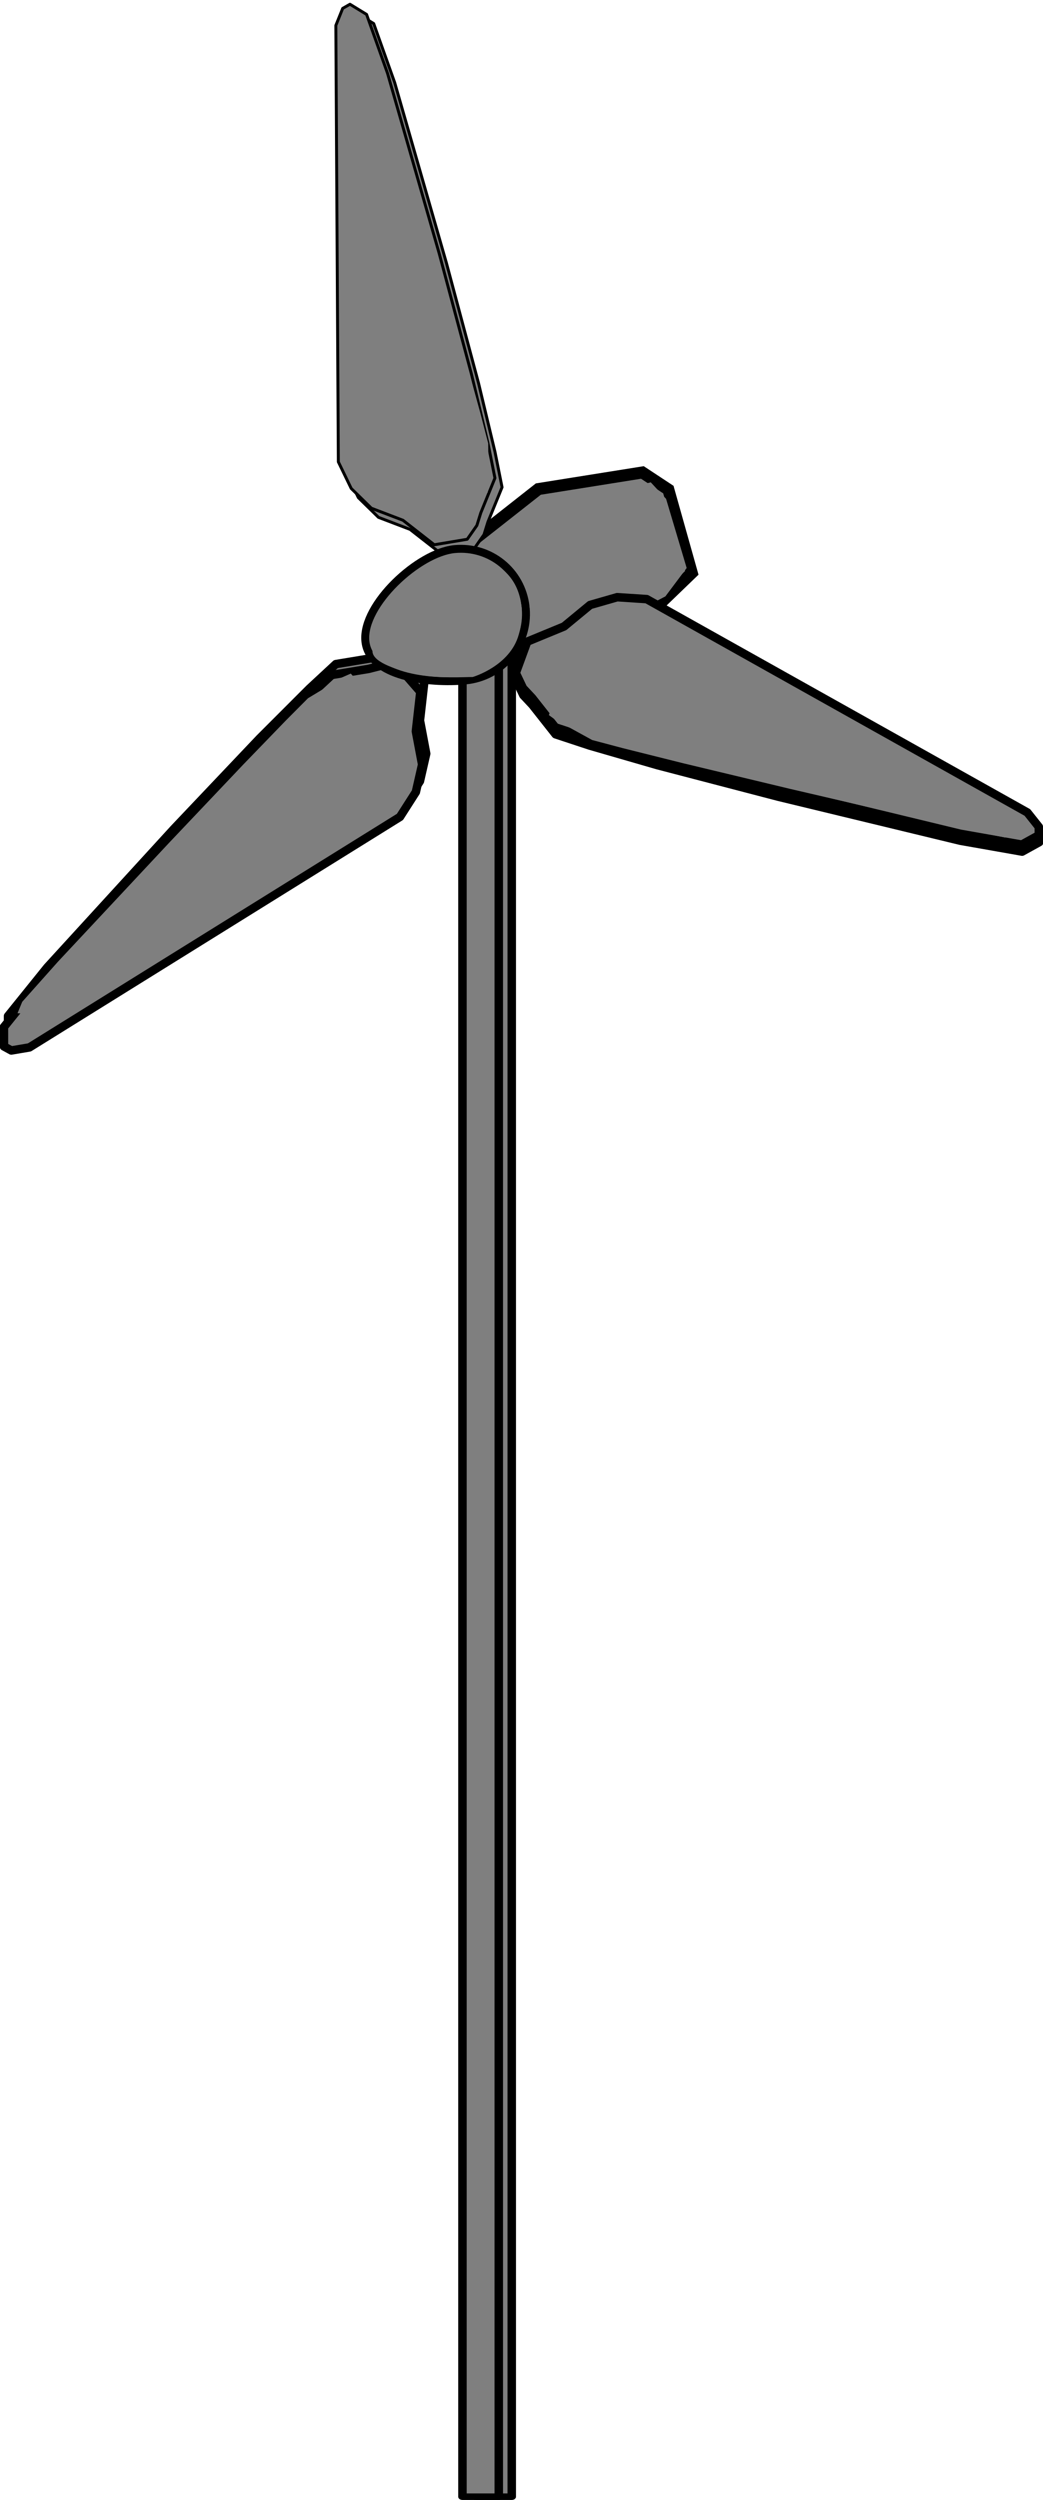
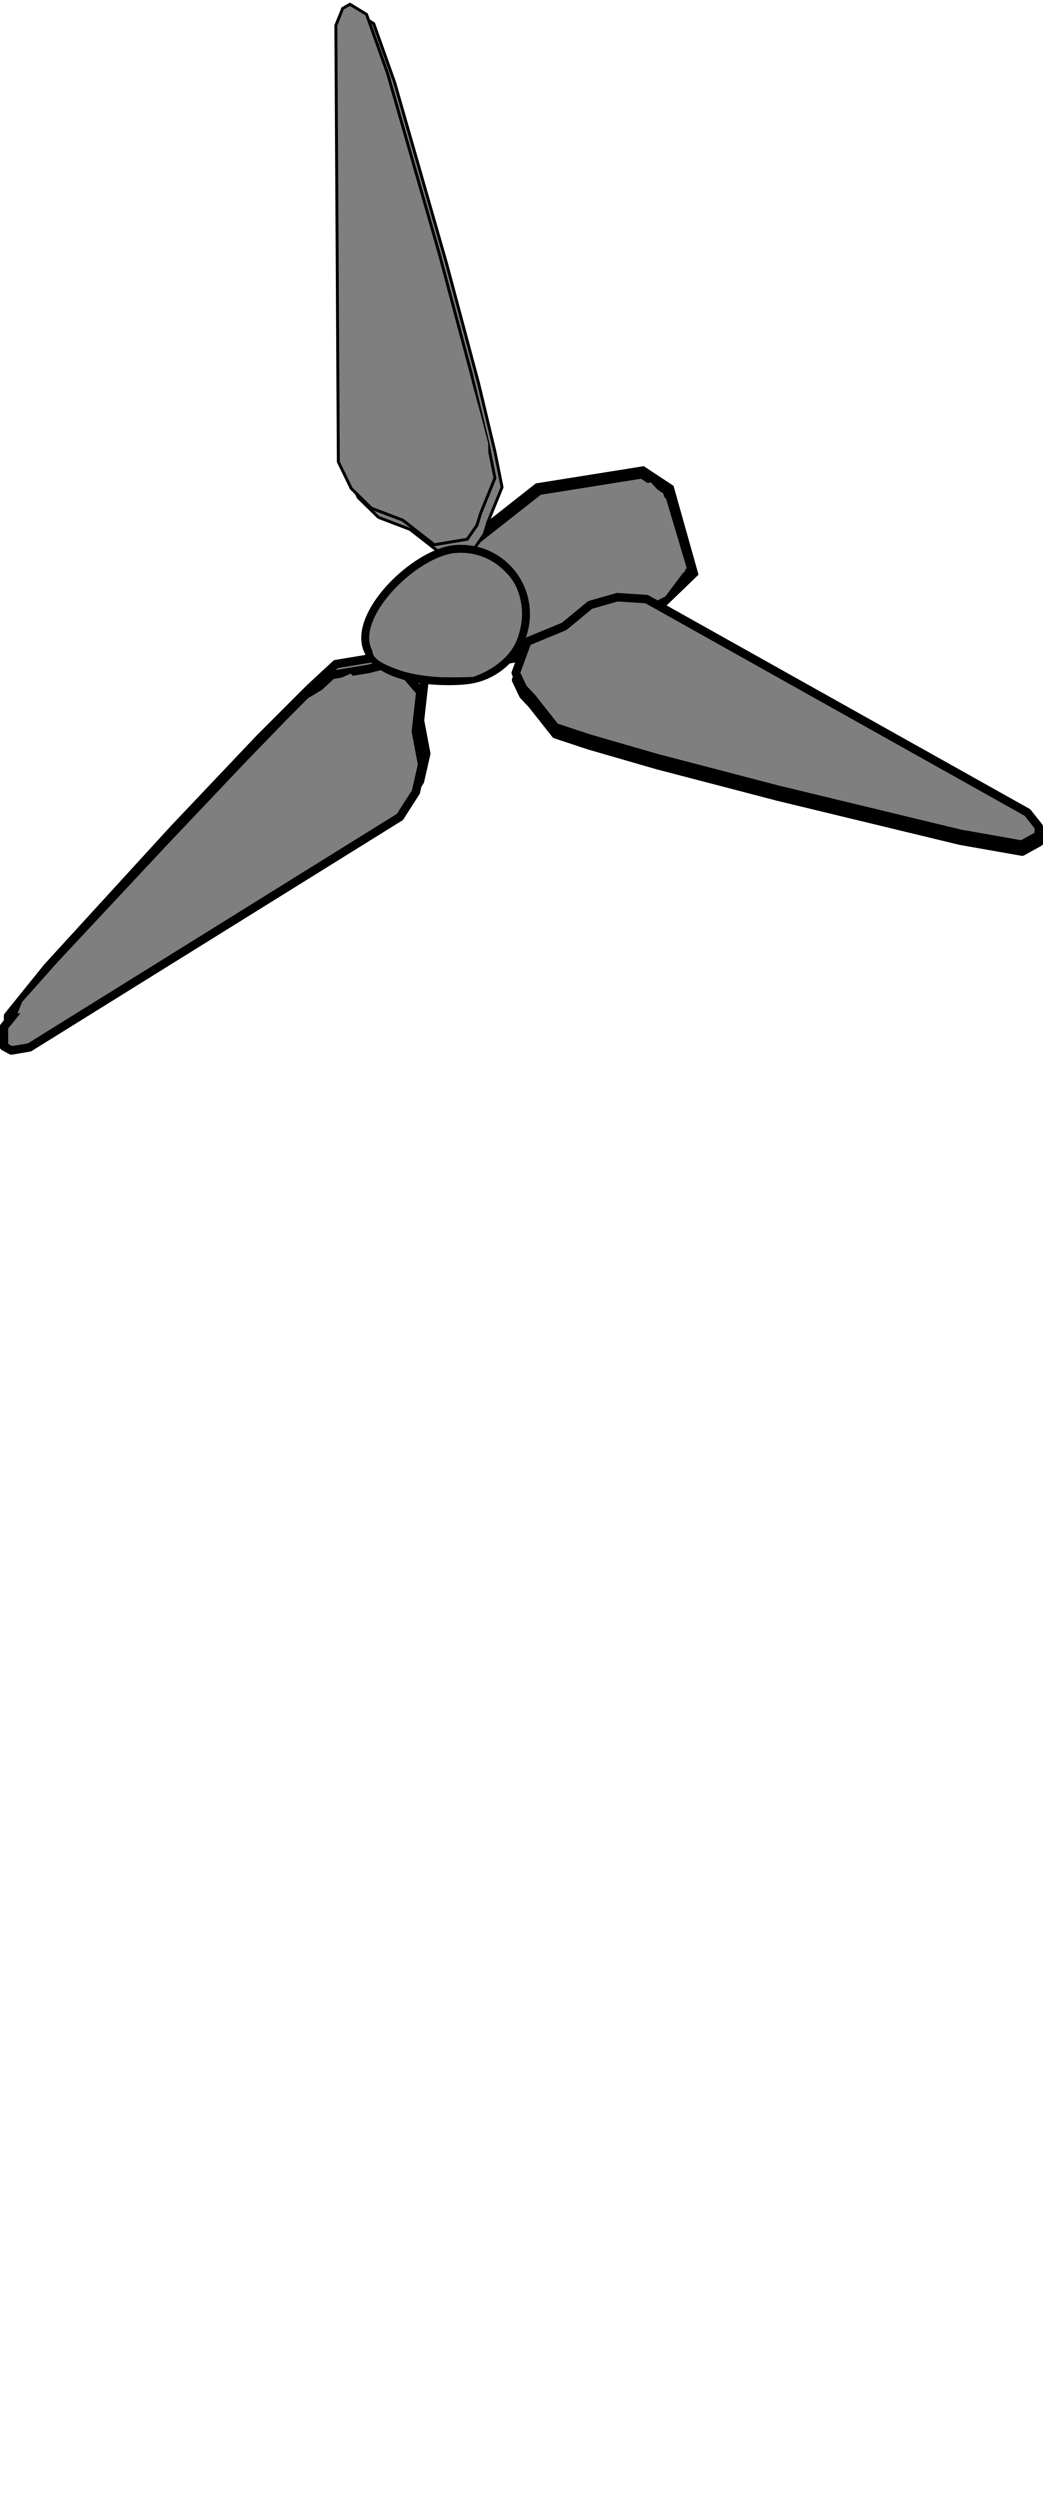
<svg xmlns="http://www.w3.org/2000/svg" xmlns:xlink="http://www.w3.org/1999/xlink" width="178.032" height="426.667">
  <defs>
    <linearGradient id="linearGradient5249">
      <stop stop-color="#fff2f2" id="stop5251" offset="0" />
      <stop stop-color="#2a49c2" stop-opacity="0.498" offset="1" id="stop5261" />
      <stop stop-color="#000000" stop-opacity="0" id="stop5253" offset="1" />
    </linearGradient>
    <pattern patternTransform="matrix(0.232,0,0,0.165,-5.0195312e-5,-7.6171874e-7)" id="pattern5243" xlink:href="#pattern5238" />
    <pattern patternTransform="matrix(0.232,0,0,0.165,1101.111,-111.587)" id="pattern5238" xlink:href="#pattern5231" />
    <pattern patternTransform="translate(-5.0761719e-5,-600)" id="pattern5234" xlink:href="#pattern4254" />
    <pattern patternTransform="translate(-111.587,-1240.472)" id="pattern4254" height="600" width="600" patternUnits="userSpaceOnUse" />
    <linearGradient id="linearGradient7090">
      <stop stop-color="#ff2a26" id="stop7092" offset="0" />
      <stop stop-color="#96000d" id="stop7094" offset="1" />
    </linearGradient>
    <linearGradient id="linearGradient30429">
      <stop stop-color="#020200" id="stop30431" offset="0" />
      <stop stop-color="#4e4006" stop-opacity="0.979" id="stop30433" offset="1" />
    </linearGradient>
    <linearGradient id="linearGradient24600">
      <stop stop-color="#6c6c6c" id="stop24602" offset="0" />
      <stop stop-color="#b3b3b3" stop-opacity="0" id="stop24604" offset="1" />
    </linearGradient>
    <pattern id="pattern5231" patternTransform="translate(640.472,-111.587)" height="600" width="600" patternUnits="userSpaceOnUse">
-       <rect fill="url(#pattern5234)" width="600" height="600" x="0" y="-600" id="rect4257" transform="matrix(0,1,-1,0,0,0)" />
-     </pattern>
+       </pattern>
    <pattern id="pattern5240" patternTransform="translate(1101.111,-111.587)" height="98.932" width="139.361" patternUnits="userSpaceOnUse">
-       <rect fill="url(#pattern5243)" width="139.361" height="98.932" x="0" y="0" id="rect5236" />
-     </pattern>
+       </pattern>
  </defs>
  <g>
    <title>Layer 1</title>
    <g id="layer1">
      <g transform="matrix(2.828 -0.606 0.606 2.828 -401.61 62.74)" id="g8429">
        <path fill="#7f7f7f" fill-rule="evenodd" stroke="#000000" stroke-width="0.707px" d="m159.324,45.706l6.018,-2.948l6.211,0.328l1.287,1.31l0.322,5.094l-2.575,1.601l-4.827,1.164l-4.345,-0.146l-3.057,-4.803l0.965,-1.601z" id="path8425" />
        <path fill="#7f7f7f" fill-rule="evenodd" stroke-width="0.847px" d="m162.81,46.396l3.998,-2.459l5.106,-0.178l0.68,1.144l0.333,4.243l-1.578,1.374l-4.88,1.353l-4.144,-0.096l0.177,-4.573l0.307,-0.808z" id="path8427" />
      </g>
      <g transform="matrix(2.892 0 0 2.223 -1143.3 -40.641)" id="g8421">
-         <rect fill="#7f7f7f" fill-rule="nonzero" stroke="#000000" stroke-width="0.5" stroke-linecap="round" stroke-linejoin="round" stroke-miterlimit="4" id="rect8417" width="2.144" height="141.5" x="423.393" y="68.448" />
-         <rect fill="#7f7f7f" fill-rule="nonzero" stroke="#000000" stroke-width="0.5" stroke-linecap="round" stroke-linejoin="round" stroke-miterlimit="4" id="rect8415" width="2.144" height="141.5" x="422.627" y="68.448" />
-       </g>
+         </g>
      <path fill="#7f7f7f" fill-rule="evenodd" stroke="#000000" stroke-width="0.5" stroke-linecap="round" stroke-linejoin="round" stroke-miterlimit="4" d="m60.953,2.287c-0.405,0.232 -0.835,0.477 -1.241,0.709c-0.405,0.984 -0.764,1.923 -1.17,2.907l0.426,74.482l2.198,4.538l3.439,3.368l5.389,2.056l5.353,4.183l5.619,-0.939l1.648,-2.357l0.674,-2.163l2.411,-5.92l-1.205,-6.027l-2.801,-11.699l-5.495,-20.561l-8.827,-30.771l-3.581,-10.068c-0.941,-0.565 -1.895,-1.172 -2.836,-1.737z" id="path5363" />
      <path fill="#7f7f7f" fill-rule="evenodd" stroke="#000000" stroke-width="0.5" stroke-linecap="round" stroke-linejoin="round" stroke-miterlimit="4" id="path6340" d="m59.737,0.723c-0.405,0.232 -0.835,0.477 -1.241,0.709c-0.405,0.984 -0.764,1.923 -1.17,2.907l0.426,74.482l2.198,4.538l3.439,3.368l5.389,2.056l5.353,4.183l5.619,-0.939l1.648,-2.357l0.674,-2.163l2.411,-5.92l-1.205,-6.027l-2.801,-11.699l-5.495,-20.561l-8.827,-30.771l-3.581,-10.068c-0.941,-0.565 -1.895,-1.172 -2.836,-1.737z" />
      <g transform="matrix(2.822 -0.634 0.634 2.822 -1270.67 222.731)" id="g8298">
        <path fill="#7f7f7f" fill-rule="evenodd" stroke="#000000" stroke-width="0.5" stroke-linecap="round" stroke-linejoin="round" stroke-miterlimit="4" id="path7319" d="m494.46,83.091c0.035,-0.158 0.072,-0.325 0.107,-0.482c-0.158,-0.333 -0.314,-0.643 -0.472,-0.975l-19.161,-17.207l-1.672,-0.492l-1.661,0.097l-1.779,0.901l-2.315,0.397l-1.066,1.656l0.22,0.97l0.397,0.675l0.955,1.993l1.823,1.093l3.645,2.003l6.54,3.374l9.927,4.895l3.409,1.424c0.363,-0.11 0.741,-0.212 1.104,-0.322z" />
        <path fill="#7f7f7f" fill-rule="evenodd" stroke="#000000" stroke-width="0.5" stroke-linecap="round" stroke-linejoin="round" stroke-miterlimit="4" d="m494.531,82.684c0.035,-0.158 0.072,-0.325 0.107,-0.482c-0.158,-0.333 -0.314,-0.643 -0.472,-0.975l-19.161,-17.207l-1.672,-0.492l-1.661,0.097l-1.779,0.901l-2.315,0.397l-1.066,1.656l0.22,0.97l0.397,0.675l0.955,1.993l1.823,1.093l3.645,2.003l6.54,3.374l9.927,4.895l3.409,1.424c0.363,-0.11 0.741,-0.212 1.104,-0.322z" id="path7321" />
      </g>
      <g transform="matrix(2.836 -0.567 0.567 2.836 -1259.65 182.433)" id="g8302">
        <path fill="#7f7f7f" fill-rule="evenodd" stroke="#000000" stroke-width="0.5" stroke-linecap="round" stroke-linejoin="round" stroke-miterlimit="4" id="path7323" d="m427.947,83.547c0.124,0.104 0.255,0.214 0.378,0.318c0.368,0.014 0.715,0.018 1.083,0.032l24.11,-9.05l1.209,-1.256l0.681,-1.518l0.022,-1.994l0.716,-2.237l-0.977,-1.71l-0.962,-0.253l-0.782,0.04l-2.209,-0.074l-1.811,1.112l-3.46,2.308l-6.012,4.243l-8.926,6.545l-2.838,2.366c-0.071,0.373 -0.154,0.755 -0.224,1.128z" />
        <path fill="#7f7f7f" fill-rule="evenodd" stroke="#000000" stroke-width="0.5" stroke-linecap="round" stroke-linejoin="round" stroke-miterlimit="4" d="m427.585,84.129c0.124,0.104 0.255,0.214 0.378,0.318c0.368,0.014 0.715,0.018 1.083,0.032l24.11,-9.05l1.209,-1.256l0.681,-1.518l0.022,-1.994l0.716,-2.237l-0.977,-1.71l-0.962,-0.253l-0.782,0.04l-2.209,-0.074l-1.811,1.112l-3.46,2.308l-6.012,4.243l-8.926,6.545l-2.838,2.366c-0.071,0.373 -0.154,0.755 -0.224,1.128z" id="path7325" />
      </g>
      <path fill="#7f7f7f" fill-rule="evenodd" stroke-width="0.5" stroke-linecap="round" stroke-linejoin="round" stroke-miterlimit="4" id="path8322" d="m62.303,5.617c-0.109,0.164 -0.224,0.337 -0.333,0.501c0.005,0.798 0.02,1.56 0.025,2.358l11.43,62.783l1.467,3.994l1.731,3.104l2.224,2.151l2.534,3.94l1.852,-0.355l0.228,-1.858l-0.088,-1.77l-0.041,-4.801l-1.34,-5.171l-2.766,-10.073l-5.064,-17.749l-7.793,-26.61l-2.796,-8.76c-0.42,-0.549 -0.85,-1.135 -1.27,-1.684z" />
-       <path fill="#7f7f7f" fill-rule="evenodd" stroke-width="0.5" stroke-linecap="round" stroke-linejoin="round" stroke-miterlimit="4" id="path8333" d="m173.679,142.647c-0.089,-0.176 -0.183,-0.362 -0.271,-0.538c-0.707,-0.39 -1.387,-0.755 -2.094,-1.145l-61.266,-21.118l-4.277,-0.699l-3.627,-0.03l-3.039,0.871l-4.777,0.256l-0.637,1.788l1.523,1.118l1.607,0.799l4.257,2.34l5.251,1.392l10.308,2.578l18.261,4.375l27.479,6.384l9.164,1.902c0.699,-0.094 1.438,-0.178 2.137,-0.272z" />
      <path fill="#7f7f7f" fill-rule="evenodd" stroke-width="0.5" stroke-linecap="round" stroke-linejoin="round" stroke-miterlimit="4" id="path8335" d="m2.988,172.914c0.196,0.01 0.404,0.021 0.601,0.032c0.684,-0.411 1.333,-0.811 2.017,-1.222l48.22,-41.8l2.69,-3.296l1.791,-3.07l0.719,-3.009l2.101,-4.186l-1.249,-1.413l-1.715,0.75l-1.478,0.977l-4.111,2.479l-3.768,3.786l-7.262,7.509l-12.699,13.395l-18.936,20.254l-6.117,6.866c-0.259,0.64 -0.544,1.31 -0.803,1.95z" />
      <g transform="matrix(3.299 0 0 3.299 -992.211 -178.409)" id="g4454">
        <path fill="#7f7f7f" fill-rule="nonzero" stroke="#000000" stroke-width="0.41" stroke-linecap="round" stroke-linejoin="round" stroke-miterlimit="4" id="path2507" d="m327.964,85.558c0.158,1.875 -1.236,3.541 -3.111,3.719c-1.875,0.178 -5.031,-0.179 -5.189,-2.054c-0.158,-1.875 2.742,-4.561 4.617,-4.739c1.837,-0.174 3.458,1.135 3.672,2.966" />
        <path fill="#7f7f7f" fill-rule="nonzero" stroke-width="1.2" stroke-linecap="round" stroke-linejoin="round" stroke-miterlimit="4" id="path2509" d="m327.606,86.892c0.341,-1.261 0.118,-2.576 -0.837,-3.348c-0.759,2.175 -4.607,4.684 -6.732,4.17c-0.072,0.556 1.04,0.978 2.24,1.233c1.2,0.255 2.552,0.147 2.94,0.155c0,0 1.944,-0.563 2.389,-2.21z" />
      </g>
    </g>
  </g>
</svg>